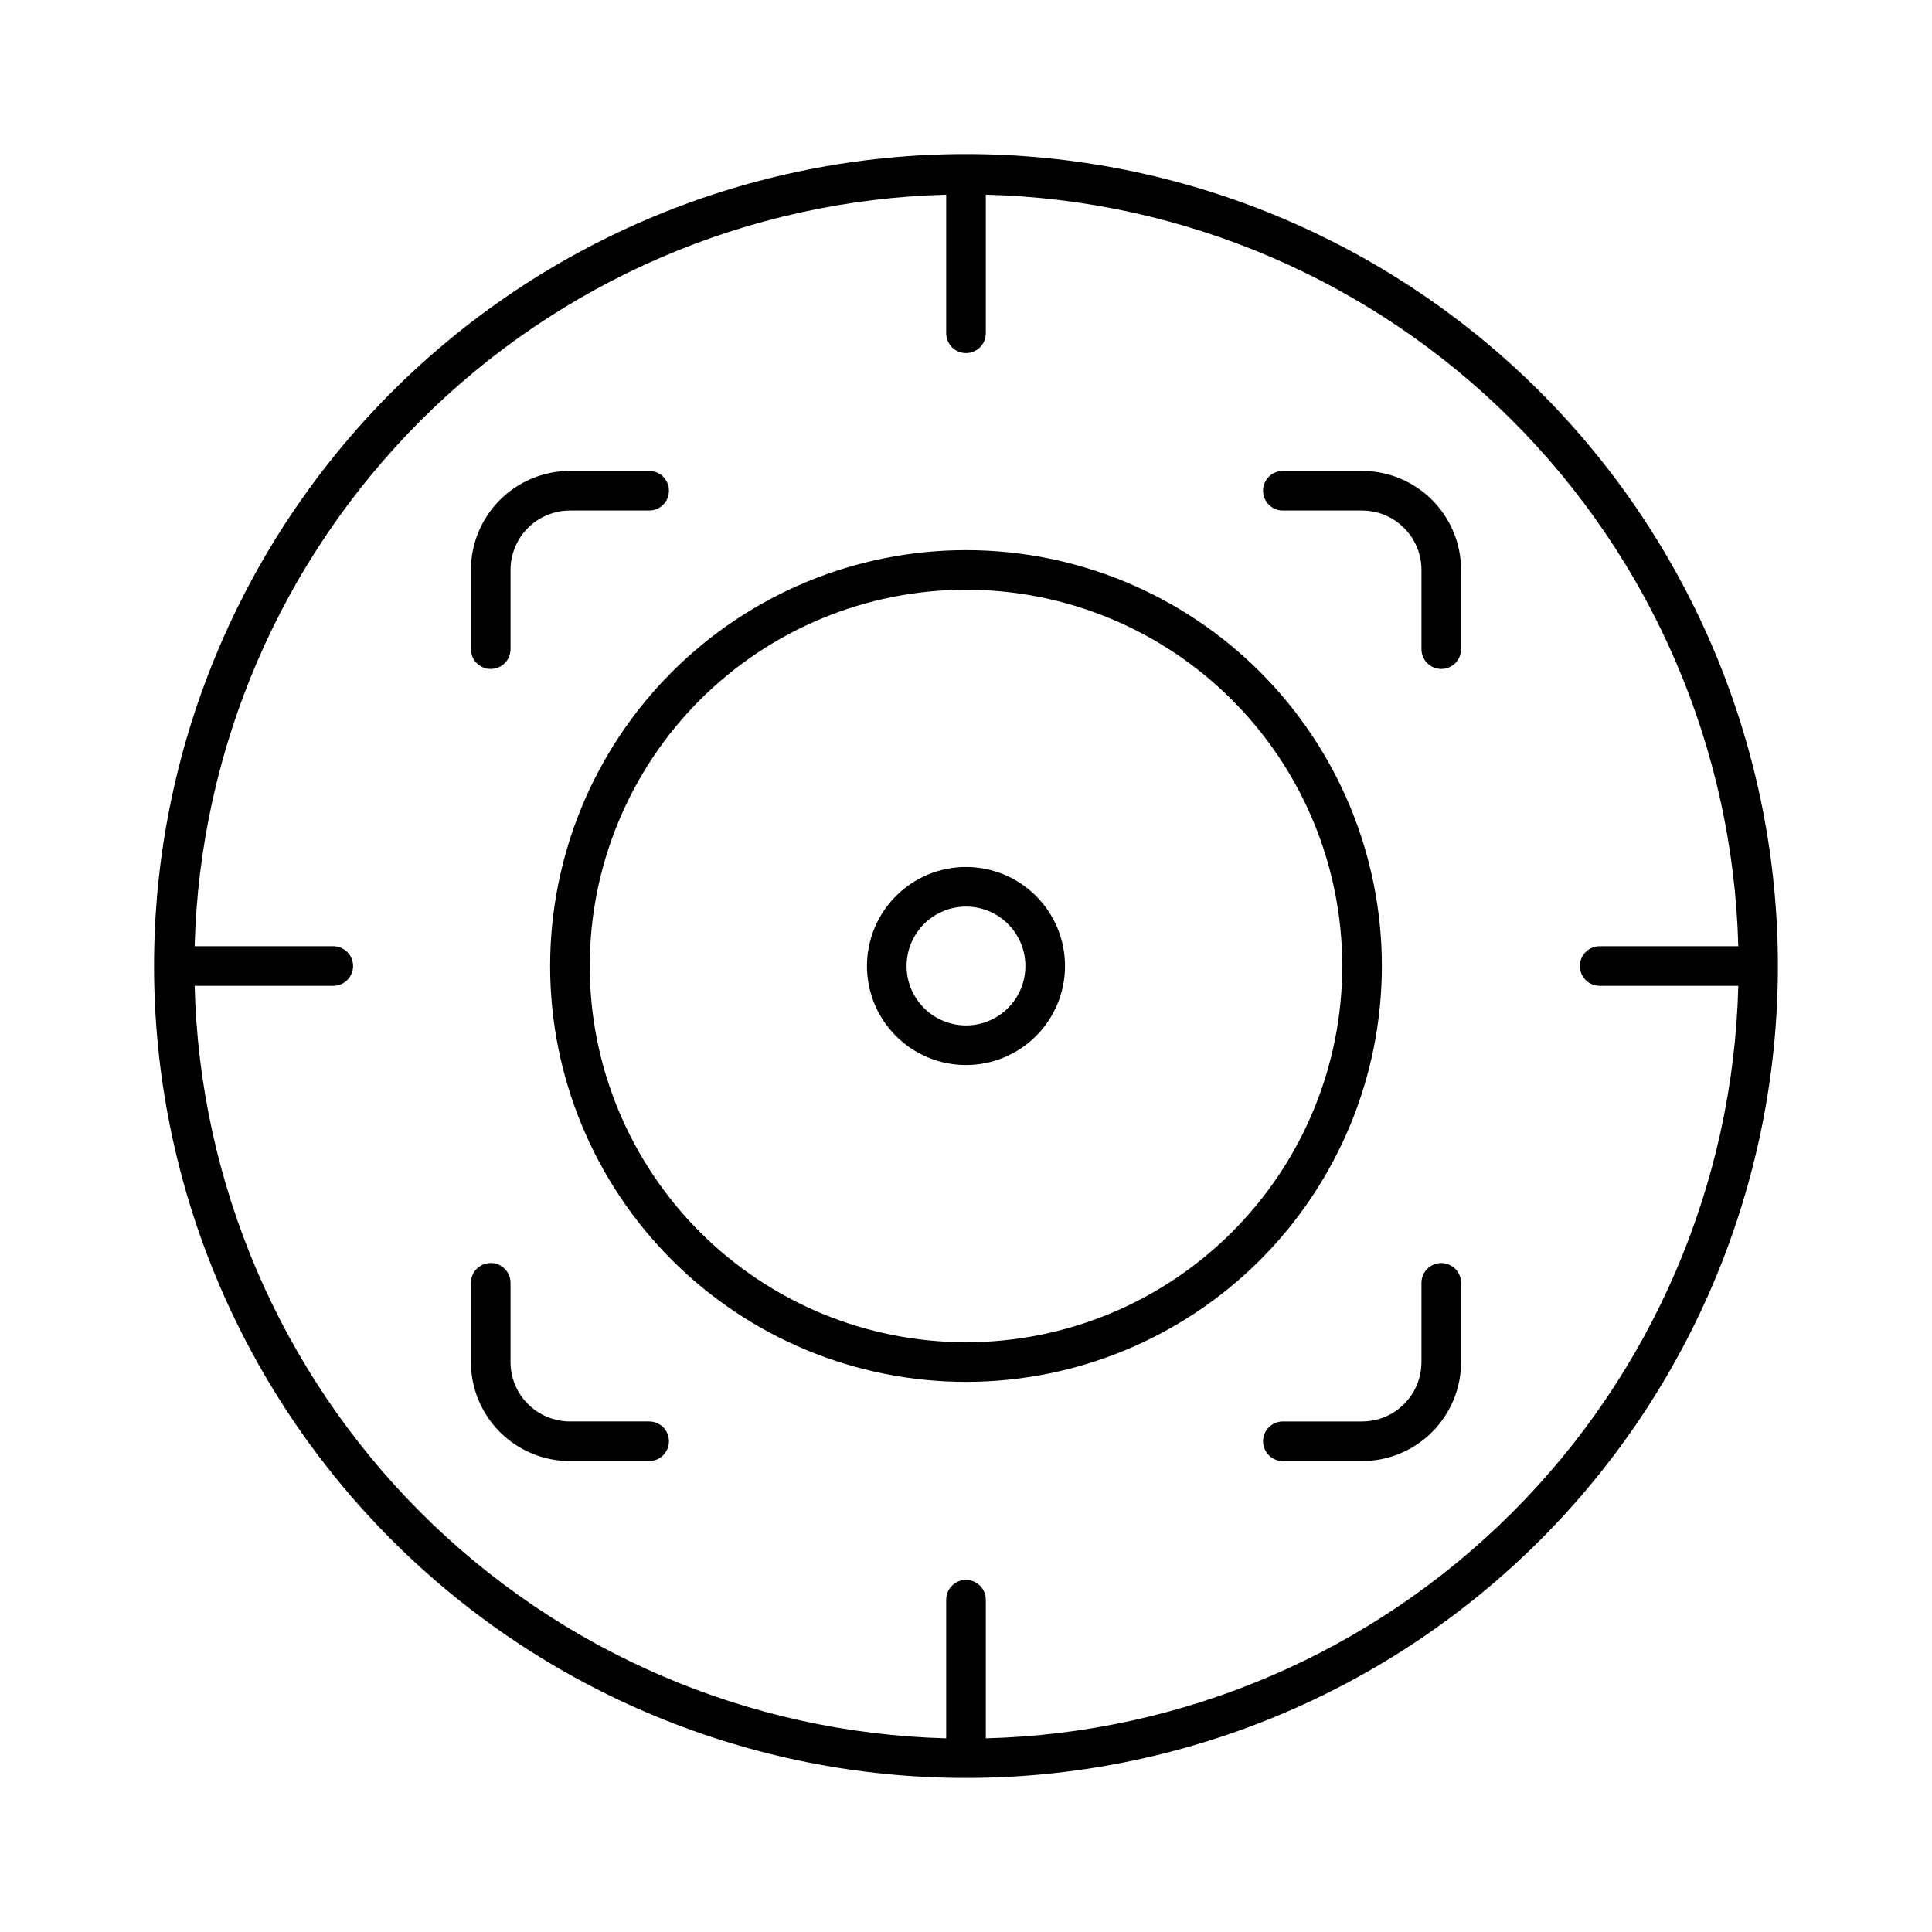
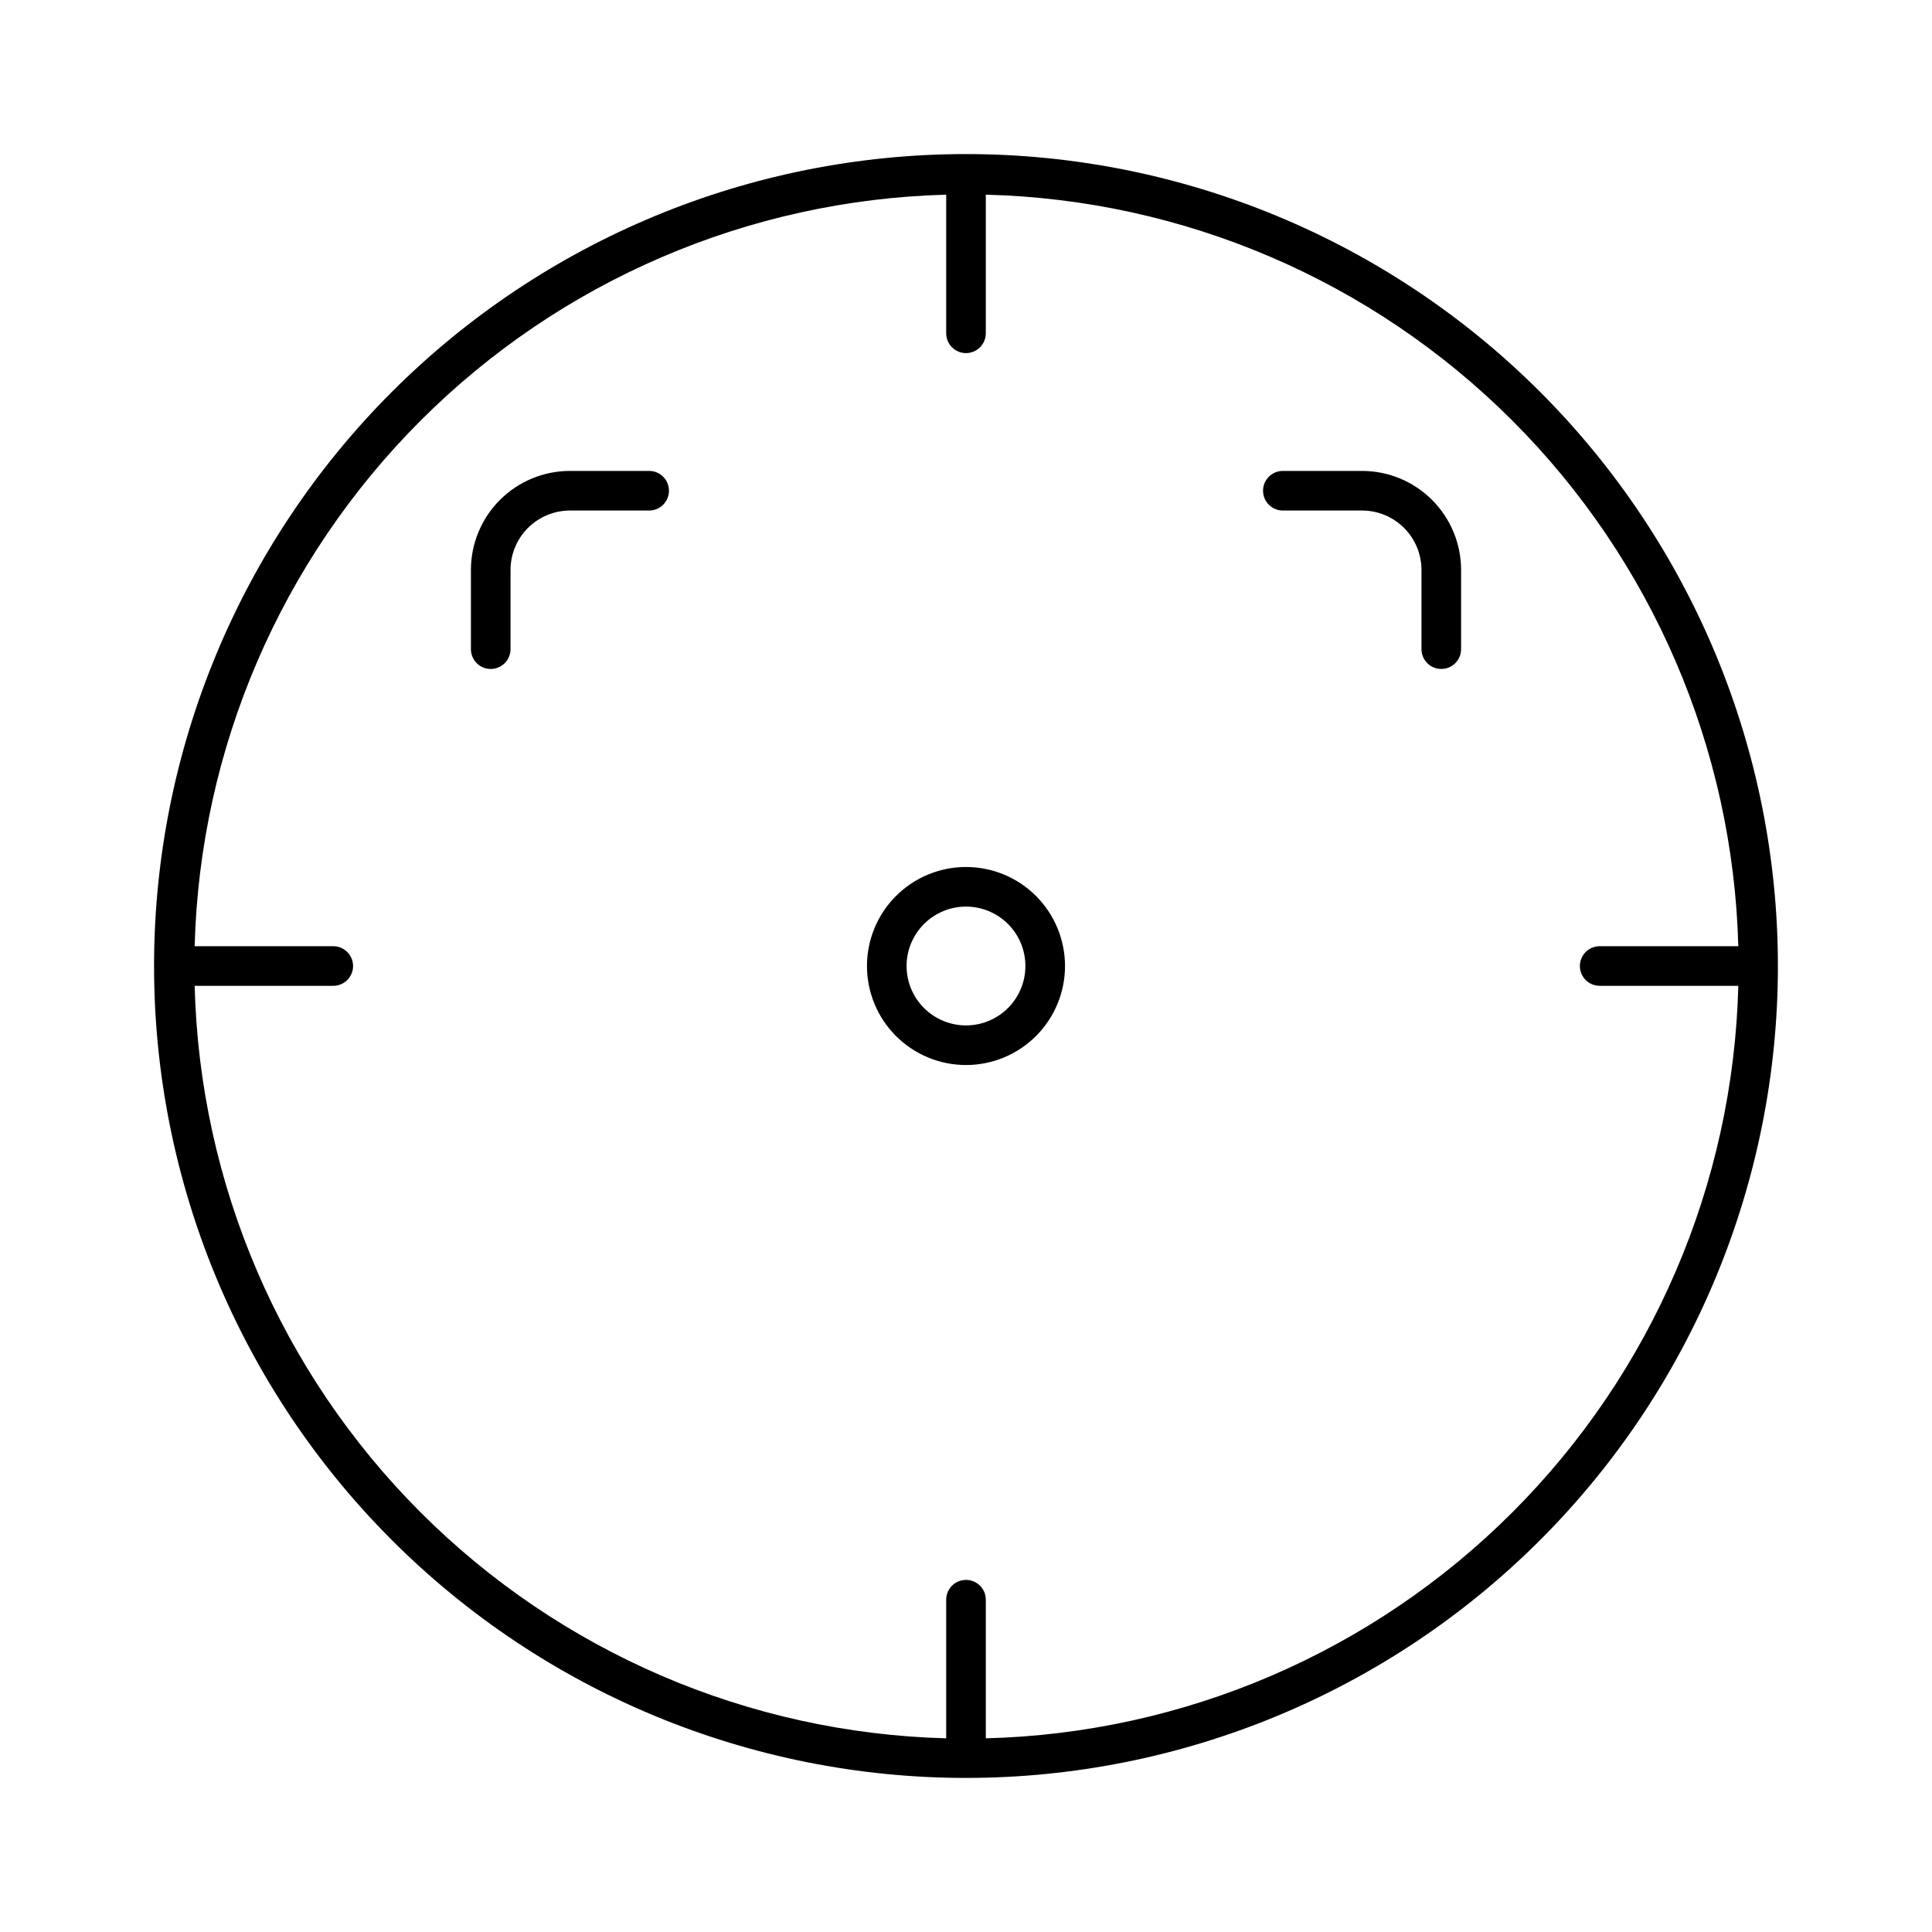
<svg xmlns="http://www.w3.org/2000/svg" fill="#000000" width="800px" height="800px" version="1.1" viewBox="144 144 512 512">
  <g>
    <path d="m504.96 268.8h-20.992c-2.894 0-5.246 2.352-5.246 5.25s2.352 5.246 5.246 5.246h20.992c4.176 0 8.184 1.66 11.133 4.613 2.953 2.953 4.613 6.957 4.613 11.133v20.992c0 2.898 2.348 5.246 5.246 5.246 2.898 0 5.25-2.348 5.25-5.246v-20.992c0-6.961-2.766-13.633-7.688-18.555-4.918-4.922-11.594-7.688-18.555-7.688z" />
    <path d="m400 184.83c-57.066 0-111.8 22.672-152.15 63.023-40.352 40.352-63.023 95.082-63.023 152.15s22.672 111.79 63.023 152.14c40.352 40.352 95.082 63.023 152.15 63.023s111.79-22.672 152.14-63.023c40.352-40.352 63.023-95.078 63.023-152.14s-22.672-111.8-63.023-152.15c-40.352-40.352-95.078-63.023-152.14-63.023zm5.246 419.84v-36.734c0-2.898-2.348-5.246-5.246-5.246s-5.25 2.348-5.25 5.246v36.738c-52.426-1.395-102.32-22.863-139.38-59.973-37.059-37.105-58.461-87.023-59.785-139.45h36.734c2.898 0 5.25-2.348 5.25-5.246s-2.352-5.25-5.25-5.25h-36.734c1.391-52.383 22.82-102.23 59.875-139.29 37.051-37.055 86.902-58.484 139.29-59.875v36.734c0 2.898 2.352 5.25 5.25 5.25s5.246-2.352 5.246-5.25v-36.734c52.43 1.324 102.35 22.727 139.45 59.785 37.109 37.059 58.578 86.949 59.973 139.38h-36.738c-2.898 0-5.246 2.352-5.246 5.25s2.348 5.246 5.246 5.246h36.738c-1.328 52.473-22.766 102.43-59.883 139.54-37.113 37.117-87.07 58.555-139.54 59.883z" />
    <path d="m400 373.76c-6.961 0-13.637 2.766-18.555 7.688-4.922 4.918-7.688 11.594-7.688 18.555 0 6.957 2.766 13.633 7.688 18.555 4.918 4.918 11.594 7.684 18.555 7.684 6.957 0 13.633-2.766 18.555-7.684 4.918-4.922 7.684-11.598 7.684-18.555 0-6.961-2.766-13.637-7.684-18.555-4.922-4.922-11.598-7.688-18.555-7.688zm0 41.984c-4.176 0-8.18-1.66-11.133-4.609-2.953-2.953-4.613-6.957-4.613-11.133s1.66-8.18 4.613-11.133c2.953-2.953 6.957-4.613 11.133-4.613s8.18 1.66 11.133 4.613c2.949 2.953 4.609 6.957 4.609 11.133s-1.66 8.18-4.609 11.133c-2.953 2.949-6.957 4.609-11.133 4.609z" />
    <path d="m274.05 321.28c1.391 0 2.727-0.551 3.711-1.535 0.984-0.984 1.535-2.32 1.535-3.711v-20.992c0-4.176 1.66-8.18 4.613-11.133s6.957-4.613 11.133-4.613h20.992c2.898 0 5.246-2.348 5.246-5.246s-2.348-5.25-5.246-5.25h-20.992c-6.961 0-13.633 2.766-18.555 7.688s-7.688 11.594-7.688 18.555v20.992c0 1.391 0.555 2.727 1.539 3.711 0.984 0.984 2.316 1.535 3.711 1.535z" />
-     <path d="m525.95 478.72c-2.898 0-5.246 2.352-5.246 5.246v20.992c0 4.176-1.66 8.184-4.613 11.133-2.949 2.953-6.957 4.613-11.133 4.613h-20.992c-2.894 0-5.246 2.348-5.246 5.246 0 2.898 2.352 5.25 5.246 5.25h20.992c6.961 0 13.637-2.766 18.555-7.688 4.922-4.918 7.688-11.594 7.688-18.555v-20.992c0-1.391-0.555-2.727-1.539-3.711-0.984-0.98-2.316-1.535-3.711-1.535z" />
-     <path d="m316.03 520.7h-20.992c-4.176 0-8.18-1.66-11.133-4.613-2.953-2.949-4.613-6.957-4.613-11.133v-20.992c0-2.894-2.348-5.246-5.246-5.246s-5.25 2.352-5.25 5.246v20.992c0 6.961 2.766 13.637 7.688 18.555 4.922 4.922 11.594 7.688 18.555 7.688h20.992c2.898 0 5.246-2.352 5.246-5.25 0-2.898-2.348-5.246-5.246-5.246z" />
-     <path d="m400 289.79c-29.23 0-57.262 11.613-77.93 32.281-20.668 20.668-32.281 48.699-32.281 77.93 0 29.227 11.613 57.258 32.281 77.926 20.668 20.668 48.699 32.281 77.93 32.281 29.227 0 57.258-11.613 77.926-32.281s32.281-48.699 32.281-77.926c0-29.23-11.613-57.262-32.281-77.93-20.668-20.668-48.699-32.281-77.926-32.281zm0 209.92c-26.445 0-51.809-10.504-70.508-29.207-18.699-18.699-29.207-44.059-29.207-70.504s10.508-51.809 29.207-70.508c18.699-18.699 44.062-29.207 70.508-29.207s51.805 10.508 70.504 29.207c18.703 18.699 29.207 44.062 29.207 70.508s-10.504 51.805-29.207 70.504c-18.699 18.703-44.059 29.207-70.504 29.207z" />
  </g>
</svg>